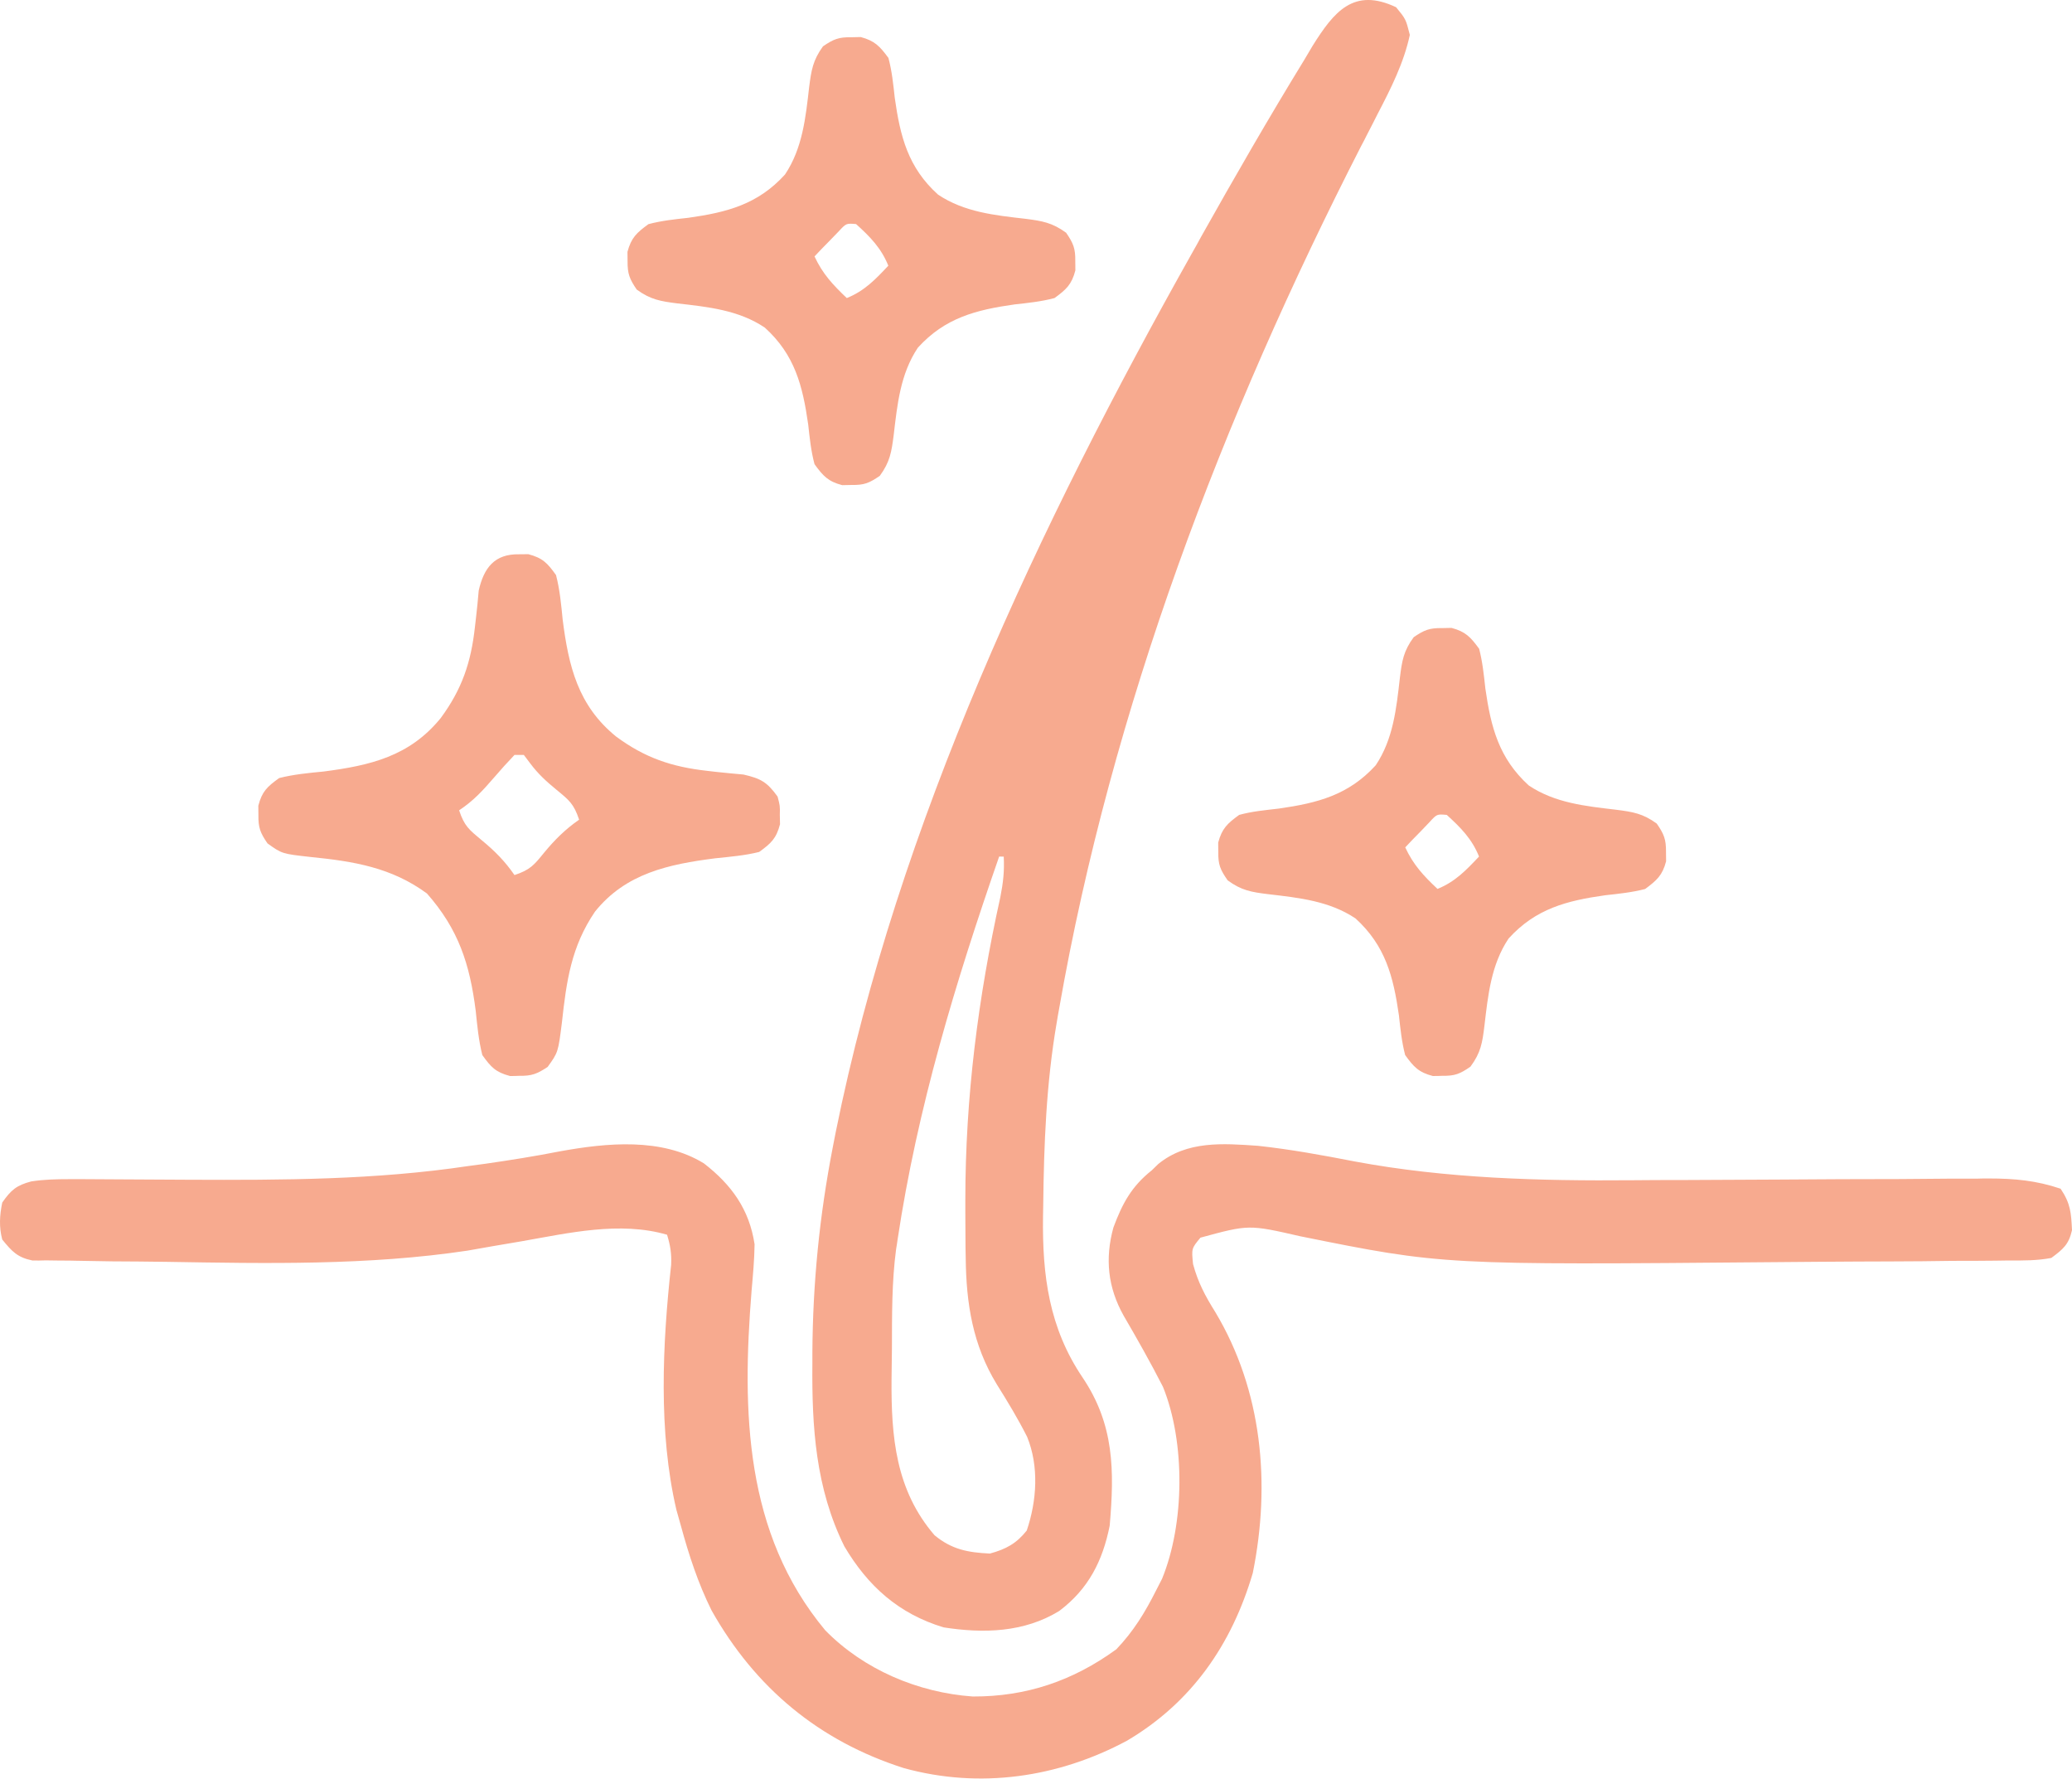
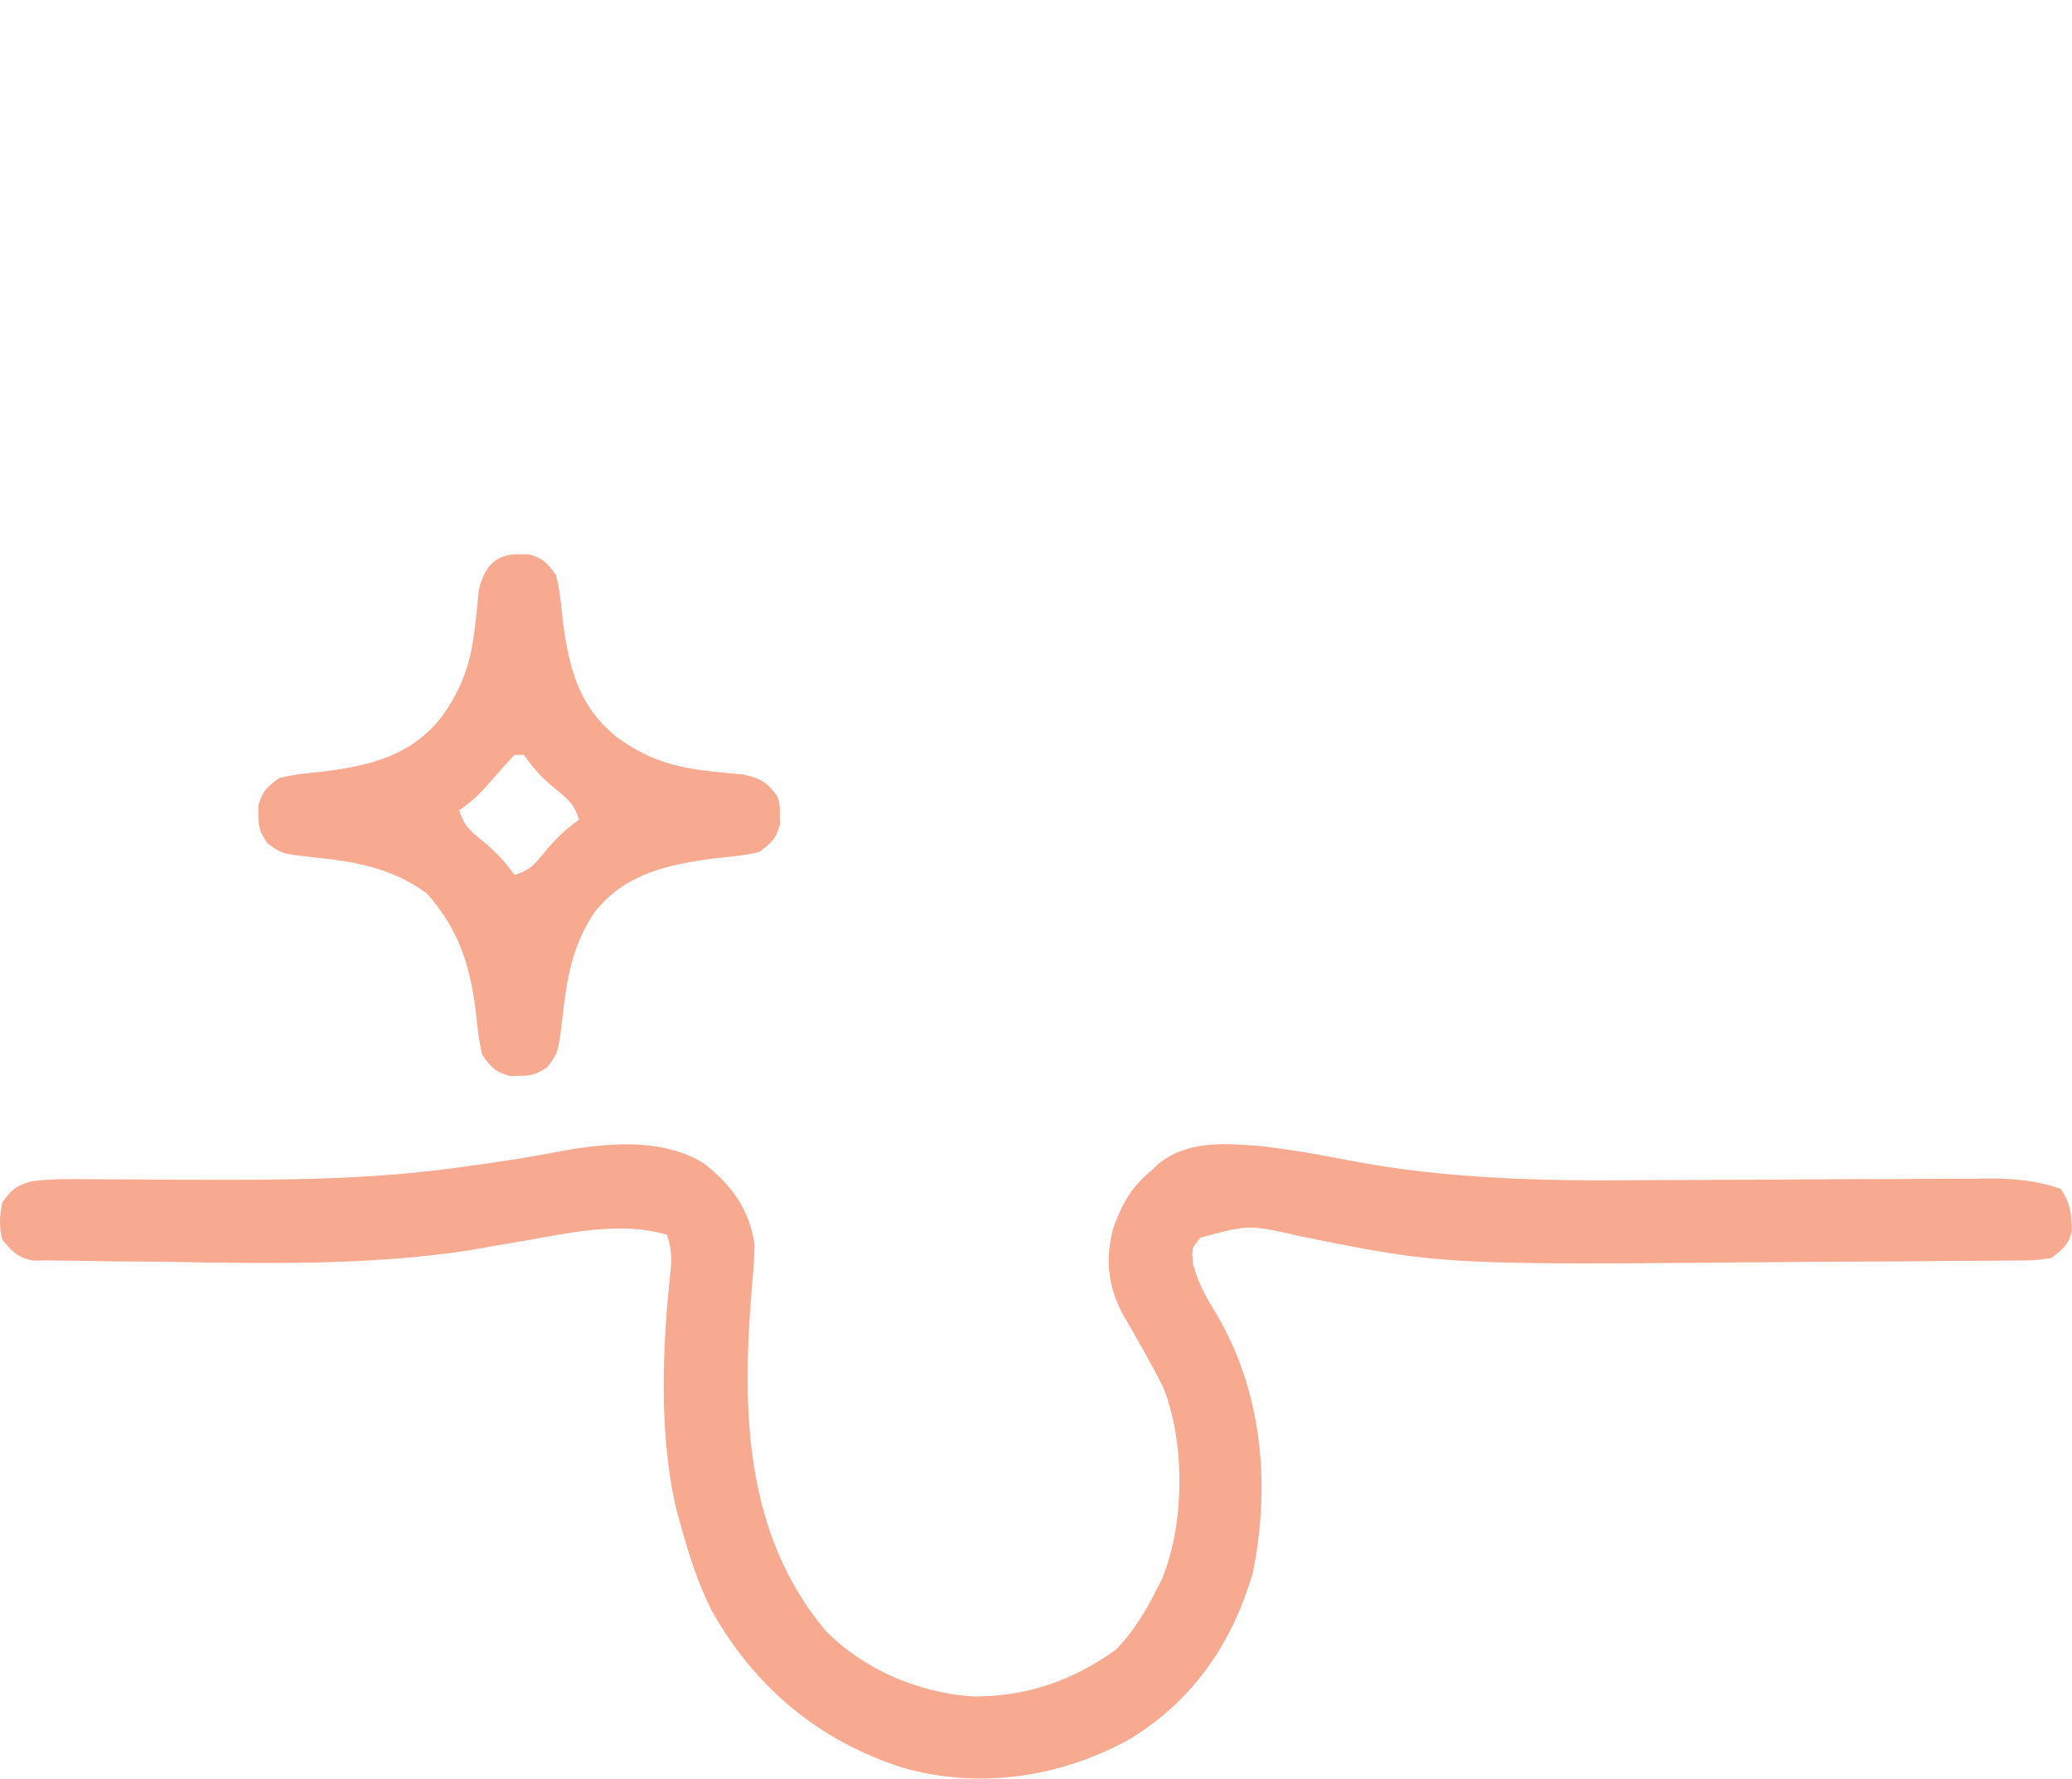
<svg xmlns="http://www.w3.org/2000/svg" version="1.1" id="Layer_1" x="0px" y="0px" width="21.256px" height="18.243px" viewBox="0 0 21.256 18.243" enable-background="new 0 0 21.256 18.243" xml:space="preserve">
  <g>
-     <path fill="#F7AA8F" d="M14.322,0.074c0.1,0.122,0.1,0.122,0.141,0.284c-0.061,0.286-0.195,0.551-0.329,0.808   c-0.037,0.072-0.073,0.146-0.111,0.217c-0.029,0.058-0.029,0.058-0.059,0.114c-1.425,2.784-2.559,5.764-3.099,8.85   c-0.008,0.047-0.018,0.096-0.025,0.144c-0.107,0.624-0.131,1.245-0.138,1.877c-0.001,0.036-0.001,0.071-0.002,0.109   c-0.008,0.603,0.061,1.142,0.407,1.653c0.324,0.482,0.326,0.953,0.277,1.518c-0.072,0.361-0.218,0.65-0.518,0.875   c-0.361,0.221-0.776,0.232-1.186,0.168c-0.46-0.139-0.776-0.422-1.018-0.831c-0.295-0.596-0.334-1.224-0.328-1.874   c0-0.056,0-0.056,0-0.111c0.004-0.715,0.073-1.406,0.209-2.107c0.01-0.052,0.02-0.103,0.03-0.154   c0.638-3.166,2.088-6.229,3.663-9.031c0.029-0.051,0.058-0.102,0.086-0.155c0.342-0.609,0.691-1.215,1.057-1.812   c0.028-0.048,0.057-0.097,0.086-0.145C13.686,0.118,13.887-0.131,14.322,0.074z M10.297,8.691c0.047,0.094,0.047,0.094,0.047,0.094   L10.297,8.691z M10.25,8.785c-0.448,1.289-0.839,2.578-1.042,3.929c-0.004,0.032-0.009,0.063-0.015,0.097   C9.148,13.149,9.151,13.49,9.15,13.83c-0.001,0.106-0.002,0.214-0.004,0.321c-0.004,0.584,0.042,1.132,0.441,1.595   c0.177,0.146,0.341,0.177,0.568,0.188c0.165-0.045,0.272-0.103,0.378-0.236c0.104-0.306,0.127-0.659,0.004-0.961   c-0.095-0.188-0.201-0.363-0.312-0.54c-0.246-0.403-0.313-0.827-0.318-1.294c0-0.035-0.001-0.073-0.002-0.111   c-0.001-0.119-0.001-0.238-0.002-0.357c0-0.041,0-0.082,0-0.124c0-1.056,0.131-2.079,0.359-3.109   c0.029-0.146,0.043-0.269,0.035-0.416C10.281,8.785,10.266,8.785,10.25,8.785z" />
    <path fill="#F7AA8F" d="M7.221,11.932c0.283,0.219,0.466,0.471,0.52,0.83c-0.002,0.16-0.017,0.319-0.031,0.479   c-0.099,1.234-0.072,2.485,0.755,3.479c0.395,0.404,0.952,0.64,1.514,0.68c0.549,0.002,1.027-0.16,1.473-0.484   c0.176-0.184,0.295-0.379,0.408-0.604c0.02-0.039,0.04-0.078,0.061-0.119c0.232-0.564,0.24-1.4,0.01-1.968   c-0.127-0.249-0.264-0.491-0.404-0.731c-0.162-0.289-0.193-0.584-0.105-0.904c0.091-0.244,0.184-0.42,0.393-0.586   c0.022-0.021,0.045-0.044,0.068-0.066c0.295-0.24,0.664-0.211,1.023-0.186c0.332,0.036,0.661,0.096,0.989,0.16   c0.942,0.176,1.901,0.201,2.856,0.193c0.164-0.002,0.328-0.002,0.492-0.002c0.346-0.002,0.692-0.003,1.039-0.005   c0.404-0.003,0.81-0.005,1.213-0.005c0.161-0.002,0.322-0.002,0.482-0.004c0.098,0,0.197,0,0.295,0   c0.066-0.002,0.066-0.002,0.133-0.002c0.261,0,0.486,0.021,0.734,0.105c0.102,0.152,0.108,0.245,0.117,0.425   c-0.033,0.147-0.09,0.194-0.212,0.285c-0.146,0.028-0.29,0.027-0.438,0.026c-0.045,0.001-0.09,0.001-0.135,0.002   c-0.147,0.002-0.296,0.002-0.443,0.002c-0.104,0.002-0.207,0.002-0.311,0.004c-0.219,0.002-0.437,0.002-0.654,0.003   c-0.275,0.001-0.552,0.004-0.828,0.006c-3.432,0.03-3.432,0.03-4.895-0.265c-0.529-0.121-0.529-0.121-1.025,0.014   c-0.092,0.111-0.092,0.111-0.076,0.271c0.051,0.189,0.125,0.327,0.228,0.492c0.482,0.804,0.57,1.76,0.385,2.676   c-0.216,0.735-0.628,1.329-1.29,1.72c-0.704,0.378-1.51,0.497-2.291,0.281c-0.87-0.278-1.524-0.823-1.971-1.616   c-0.139-0.28-0.233-0.568-0.315-0.869c-0.016-0.055-0.031-0.107-0.046-0.163c-0.187-0.798-0.143-1.704-0.054-2.514   c0.005-0.114-0.008-0.198-0.042-0.308c-0.485-0.141-1.011-0.017-1.497,0.068c-0.097,0.016-0.192,0.033-0.289,0.049   c-0.086,0.016-0.174,0.03-0.261,0.046c-1.018,0.153-2.062,0.132-3.088,0.115c-0.187-0.003-0.373-0.004-0.56-0.005   c-0.119-0.002-0.238-0.004-0.357-0.006c-0.083-0.002-0.083-0.002-0.168-0.002c-0.051,0-0.103-0.001-0.155-0.002   C0.4,12.929,0.4,12.929,0.332,12.928c-0.153-0.031-0.211-0.094-0.309-0.215c-0.034-0.129-0.027-0.247,0-0.379   c0.09-0.129,0.146-0.177,0.298-0.217c0.132-0.02,0.254-0.023,0.387-0.023c0.076,0,0.076,0,0.154,0c0.055,0,0.109,0.001,0.167,0.001   c0.086,0.001,0.086,0.001,0.173,0.001c0.245,0.001,0.489,0.002,0.734,0.004c0.965,0.004,1.916,0.002,2.871-0.141   c0.085-0.012,0.085-0.012,0.172-0.023c0.256-0.037,0.509-0.077,0.763-0.127C6.225,11.721,6.788,11.666,7.221,11.932z" />
    <path fill="#F7AA8F" d="M5.326,5.685C5.357,5.684,5.388,5.684,5.42,5.684c0.147,0.039,0.195,0.09,0.284,0.214   C5.743,6.048,5.757,6.2,5.772,6.353C5.833,6.833,5.929,7.236,6.32,7.554c0.295,0.218,0.569,0.311,0.933,0.352   c0.031,0.003,0.063,0.007,0.095,0.011c0.093,0.01,0.187,0.019,0.279,0.027c0.179,0.041,0.243,0.078,0.35,0.226   C8.002,8.265,8.002,8.265,8,8.359c0.001,0.047,0.001,0.047,0.002,0.095C7.963,8.601,7.911,8.649,7.788,8.738   c-0.148,0.037-0.298,0.049-0.45,0.065C6.86,8.864,6.419,8.957,6.104,9.35c-0.244,0.358-0.293,0.713-0.339,1.133   c-0.039,0.31-0.039,0.31-0.147,0.46c-0.109,0.072-0.163,0.093-0.292,0.091c-0.047,0.002-0.047,0.002-0.094,0.002   c-0.147-0.039-0.195-0.09-0.284-0.215c-0.038-0.15-0.052-0.302-0.068-0.455c-0.061-0.479-0.176-0.834-0.5-1.202   c-0.363-0.267-0.752-0.33-1.19-0.374c-0.297-0.033-0.297-0.033-0.446-0.14C2.67,8.542,2.649,8.489,2.651,8.359   c0-0.031-0.001-0.063-0.001-0.095C2.688,8.118,2.74,8.069,2.864,7.98c0.15-0.038,0.302-0.052,0.456-0.067   c0.479-0.062,0.882-0.156,1.201-0.548c0.218-0.296,0.311-0.57,0.351-0.933C4.875,6.401,4.879,6.37,4.883,6.337   c0.011-0.093,0.02-0.186,0.028-0.28C4.964,5.823,5.074,5.68,5.326,5.685z M5.278,7.743C5.206,7.818,5.136,7.896,5.069,7.974   C4.952,8.109,4.859,8.212,4.71,8.311C4.764,8.474,4.813,8.51,4.941,8.617C5.075,8.727,5.18,8.833,5.278,8.975   C5.44,8.921,5.478,8.873,5.583,8.744C5.693,8.611,5.8,8.505,5.941,8.407c-0.054-0.162-0.102-0.2-0.23-0.305   C5.605,8.015,5.52,7.938,5.438,7.828C5.417,7.8,5.395,7.772,5.374,7.743C5.342,7.743,5.311,7.743,5.278,7.743z" />
-     <path fill="#F7AA8F" d="M14.795,6.442c0.031,0,0.063-0.001,0.096-0.002c0.145,0.039,0.195,0.094,0.283,0.214   c0.035,0.135,0.049,0.271,0.064,0.409c0.057,0.396,0.138,0.713,0.445,0.993c0.268,0.18,0.582,0.212,0.896,0.249   c0.172,0.022,0.274,0.038,0.417,0.142c0.075,0.109,0.096,0.161,0.095,0.292c0,0.047,0,0.047,0.001,0.095   c-0.038,0.144-0.094,0.194-0.215,0.284c-0.135,0.035-0.271,0.049-0.409,0.064c-0.396,0.056-0.713,0.137-0.992,0.444   c-0.18,0.269-0.211,0.583-0.248,0.897c-0.021,0.173-0.037,0.274-0.143,0.417c-0.108,0.075-0.16,0.096-0.291,0.094   c-0.047,0.002-0.047,0.002-0.095,0.002c-0.146-0.038-0.196-0.093-0.284-0.215c-0.035-0.134-0.049-0.27-0.064-0.408   c-0.057-0.396-0.138-0.713-0.445-0.993c-0.269-0.18-0.582-0.212-0.896-0.249c-0.172-0.021-0.275-0.038-0.416-0.142   c-0.076-0.109-0.098-0.161-0.096-0.292c0-0.032,0-0.063-0.001-0.095c0.039-0.145,0.093-0.195,0.215-0.284   c0.134-0.037,0.271-0.049,0.408-0.065c0.397-0.057,0.714-0.138,0.993-0.444c0.18-0.268,0.212-0.582,0.248-0.897   c0.021-0.172,0.037-0.275,0.142-0.417C14.612,6.461,14.664,6.44,14.795,6.442z M14.665,8.432c-0.044,0.046-0.044,0.046-0.089,0.093   c-0.031,0.031-0.06,0.062-0.091,0.093c-0.023,0.025-0.046,0.048-0.069,0.073c0.082,0.178,0.188,0.292,0.331,0.426   c0.181-0.073,0.294-0.192,0.426-0.332c-0.073-0.181-0.187-0.296-0.331-0.427C14.741,8.349,14.741,8.349,14.665,8.432z" />
-     <path fill="#F7AA8F" d="M8.735,0.382C8.766,0.381,8.797,0.381,8.83,0.38c0.145,0.039,0.195,0.094,0.284,0.214   c0.036,0.134,0.05,0.271,0.065,0.409C9.235,1.4,9.315,1.718,9.623,1.996c0.269,0.18,0.582,0.212,0.896,0.248   c0.172,0.022,0.275,0.039,0.418,0.143c0.074,0.108,0.096,0.161,0.094,0.292c0,0.047,0,0.047,0.001,0.094   c-0.038,0.145-0.093,0.196-0.214,0.284c-0.135,0.036-0.271,0.05-0.408,0.065c-0.397,0.056-0.715,0.137-0.994,0.444   c-0.18,0.269-0.211,0.583-0.248,0.897C9.146,4.635,9.13,4.738,9.026,4.88C8.917,4.955,8.866,4.976,8.735,4.974   C8.688,4.975,8.688,4.975,8.64,4.976C8.495,4.938,8.444,4.882,8.356,4.761c-0.036-0.134-0.05-0.27-0.065-0.408   C8.234,3.956,8.154,3.639,7.846,3.36C7.578,3.18,7.265,3.148,6.95,3.112C6.777,3.09,6.675,3.074,6.532,2.97   C6.458,2.861,6.437,2.809,6.438,2.678c0-0.032-0.001-0.063-0.001-0.095C6.476,2.438,6.53,2.388,6.652,2.299   c0.135-0.036,0.271-0.05,0.408-0.065C7.457,2.178,7.774,2.097,8.053,1.79c0.18-0.269,0.212-0.583,0.248-0.898   c0.022-0.171,0.038-0.274,0.142-0.417C8.552,0.401,8.604,0.38,8.735,0.382z M8.605,2.372c-0.044,0.045-0.044,0.045-0.09,0.093   c-0.03,0.031-0.06,0.061-0.091,0.093C8.402,2.582,8.379,2.605,8.356,2.63c0.082,0.178,0.189,0.292,0.331,0.427   c0.181-0.073,0.294-0.191,0.426-0.332C9.04,2.544,8.926,2.428,8.782,2.298C8.681,2.29,8.681,2.29,8.605,2.372z" />
  </g>
</svg>